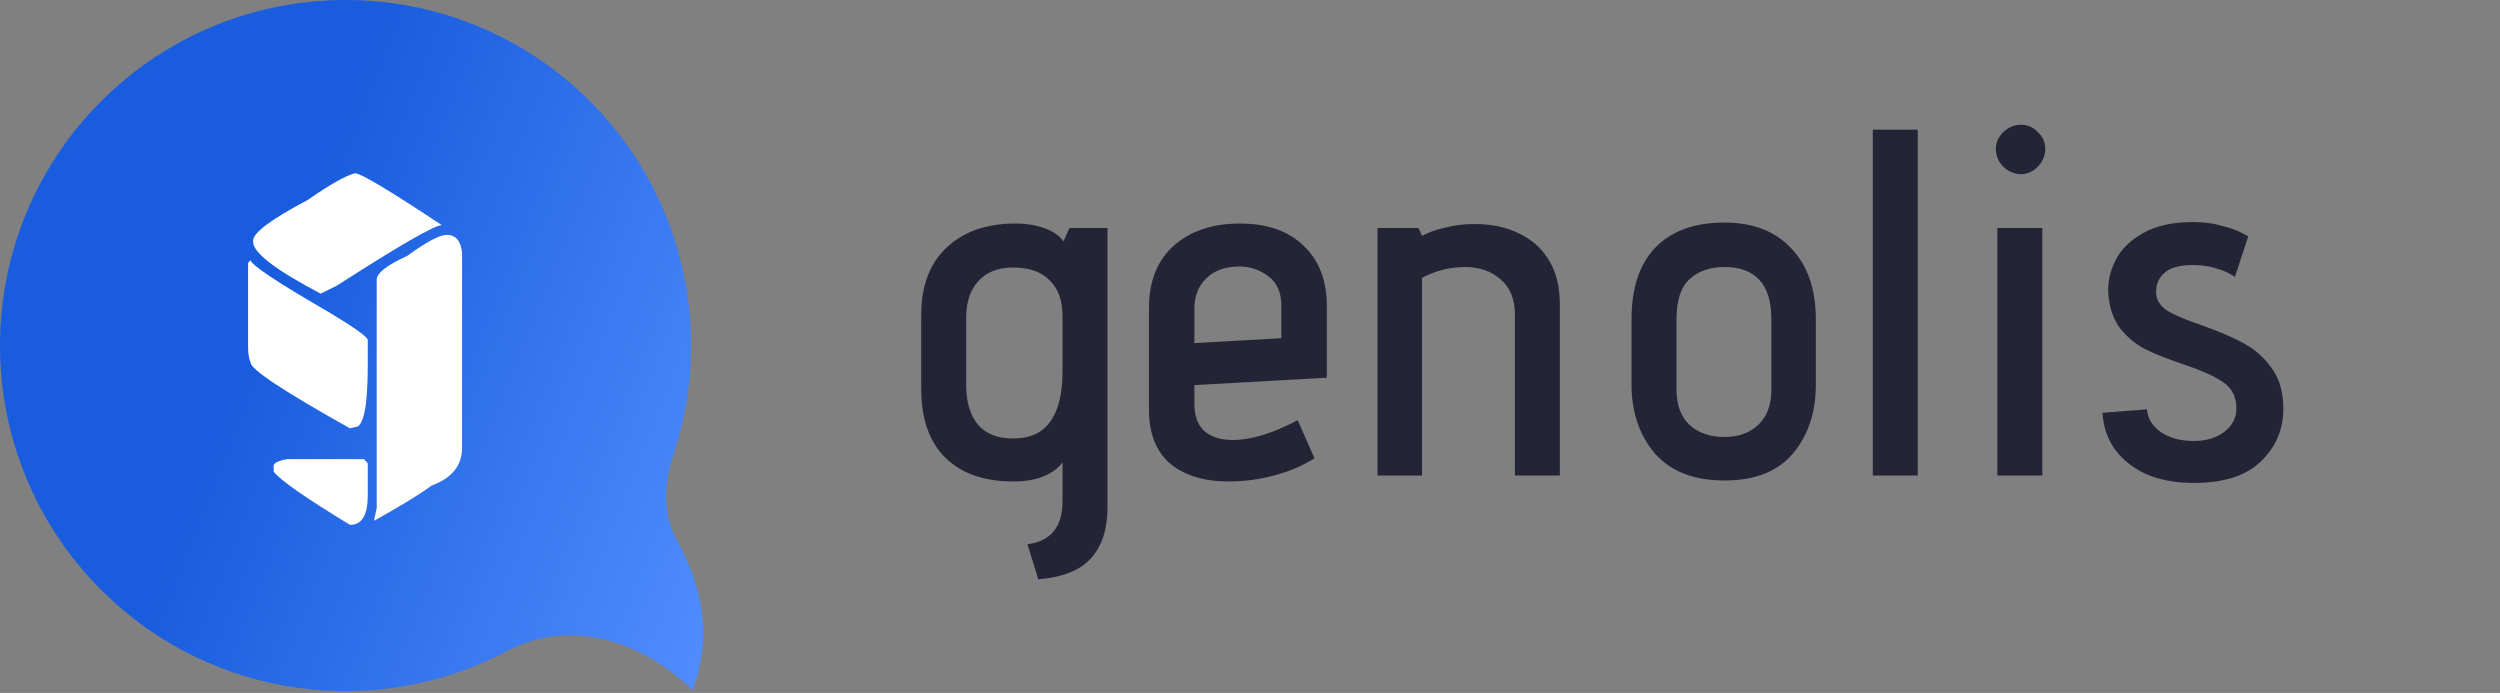
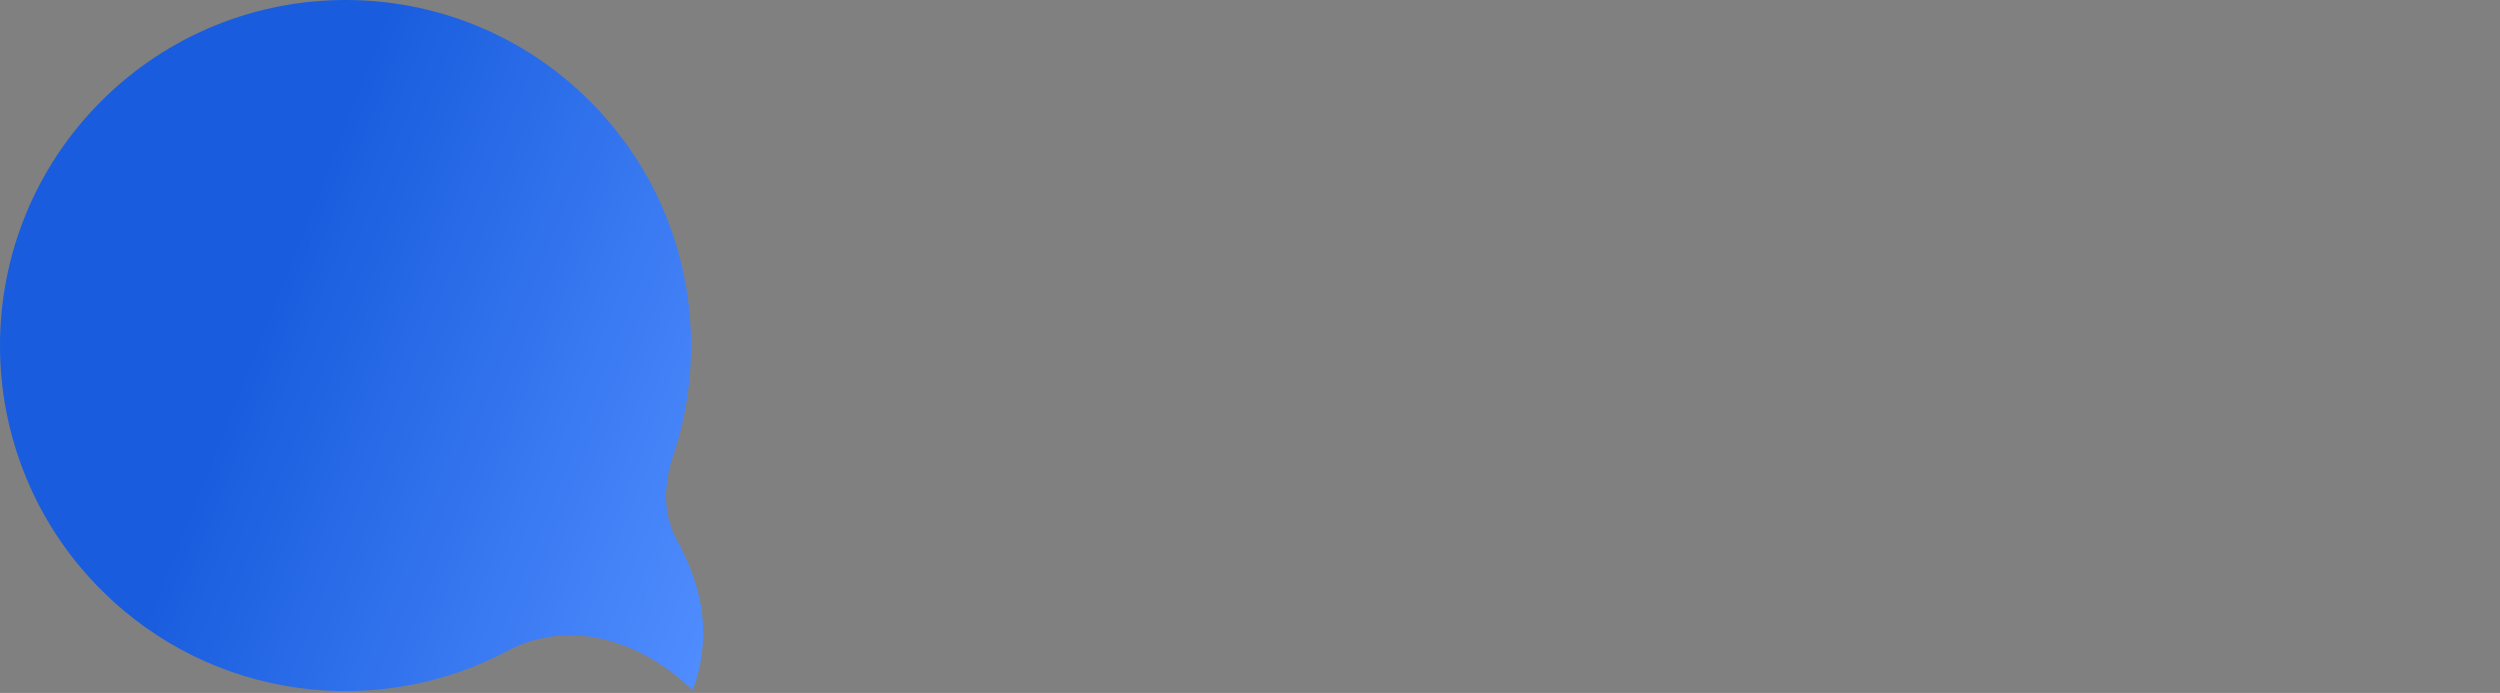
<svg xmlns="http://www.w3.org/2000/svg" width="184" height="51" viewBox="0 0 184 51" fill="none">
  <rect x="0" y="0" width="184" height="51" fill="#808080" stroke="none" />
  <path d="M7.448 7.448C17.38 -2.483 33.488 -2.483 43.419 7.448C50.533 14.562 52.549 24.845 49.472 33.757C48.922 35.515 48.741 37.66 49.714 39.531C50.808 41.634 52.883 45.582 50.986 50.808C47.338 47.273 42.173 45.454 37.492 47.833C27.858 53.022 15.582 51.551 7.448 43.419C-2.483 33.488 -2.483 17.38 7.448 7.448Z" fill="url(#paint0_linear_1002_405)" />
-   <path d="M26.143 12.753C26.552 12.753 28.67 14.023 32.518 16.57C31.99 16.57 29.425 18.047 24.816 21.009L23.602 21.612C20.283 19.871 18.629 18.601 18.629 17.802V17.708C18.629 17.129 19.975 16.13 22.66 14.709C24.344 13.538 25.508 12.891 26.143 12.753ZM32.882 17.286C33.549 17.286 33.92 17.733 34.008 18.632V32.961C34.008 34.262 33.26 35.192 31.763 35.739C30.977 36.33 29.569 37.192 27.544 38.324V38.229L27.726 37.399V20.581C27.726 20.103 28.474 19.518 29.971 18.833C31.386 17.801 32.354 17.286 32.882 17.286ZM18.441 19.147C18.503 19.512 20.415 20.788 24.174 22.957C26.073 24.101 27.041 24.787 27.067 25.02V26.88C27.067 29.917 26.759 31.432 26.143 31.432L25.759 31.526C20.88 28.798 18.441 27.182 18.441 26.678C18.322 26.408 18.259 26.024 18.259 25.534V19.347L18.441 19.147ZM21.17 33.79H26.791L27.067 34.104V36.48C27.067 37.914 26.627 38.631 25.76 38.631C22.49 36.644 20.617 35.336 20.139 34.708V34.306C20.138 34.073 20.484 33.897 21.17 33.79Z" fill="white" />
-   <path d="M75.62 40.055C77.342 39.837 78.202 38.782 78.202 36.891V34.018C77.936 34.43 77.487 34.77 76.857 35.036C76.251 35.303 75.487 35.436 74.566 35.436C72.432 35.436 70.771 34.855 69.583 33.691C68.395 32.527 67.801 30.83 67.801 28.599V23.18C67.801 21.047 68.419 19.398 69.656 18.234C70.917 17.046 72.602 16.452 74.711 16.452C75.56 16.452 76.299 16.573 76.93 16.816C77.56 17.058 78.008 17.374 78.275 17.762L78.712 16.78H81.512V37.328C81.512 38.928 81.112 40.176 80.312 41.074C79.512 41.971 78.215 42.492 76.42 42.637L75.62 40.055ZM78.202 23.29C78.202 22.126 77.887 21.241 77.257 20.635C76.651 20.004 75.754 19.689 74.566 19.689C73.475 19.689 72.626 20.016 72.02 20.671C71.414 21.326 71.111 22.223 71.111 23.362V28.345C71.111 29.557 71.389 30.515 71.947 31.218C72.529 31.921 73.402 32.272 74.566 32.272C75.802 32.272 76.711 31.86 77.293 31.036C77.899 30.212 78.202 28.975 78.202 27.326V23.29ZM96.746 33.727C95.873 34.285 94.879 34.709 93.764 35C92.649 35.291 91.533 35.436 90.418 35.436C88.624 35.436 87.194 35 86.127 34.127C85.084 33.23 84.563 31.897 84.563 30.127V22.671C84.563 20.707 85.169 19.18 86.381 18.089C87.618 16.998 89.242 16.452 91.255 16.452C93.267 16.452 94.831 16.998 95.946 18.089C97.086 19.156 97.655 20.647 97.655 22.562V27.799L87.909 28.345V29.763C87.909 30.612 88.151 31.266 88.636 31.727C89.145 32.163 89.848 32.382 90.745 32.382C92.079 32.382 93.667 31.897 95.51 30.927L96.746 33.727ZM94.309 22.526C94.309 21.532 93.994 20.804 93.364 20.344C92.734 19.859 92.018 19.616 91.218 19.616C90.176 19.616 89.364 19.907 88.782 20.489C88.2 21.047 87.909 21.786 87.909 22.708V25.253L94.309 24.89V22.526ZM111.497 23.18C111.497 22.017 111.145 21.144 110.442 20.562C109.763 19.956 108.89 19.653 107.824 19.653C106.708 19.653 105.654 19.919 104.66 20.453V35H101.386V16.78H104.405L104.66 17.361C105.145 17.095 105.726 16.889 106.405 16.743C107.084 16.573 107.787 16.489 108.515 16.489C109.751 16.489 110.818 16.707 111.715 17.143C112.685 17.58 113.436 18.234 113.97 19.107C114.527 19.98 114.806 21.083 114.806 22.417V35H111.497V23.18ZM133.645 28.308C133.645 30.345 133.087 32.03 131.972 33.363C130.857 34.697 129.172 35.364 126.917 35.364C124.662 35.364 122.953 34.697 121.789 33.363C120.649 32.006 120.08 30.321 120.08 28.308V23.508C120.08 21.204 120.662 19.447 121.825 18.234C123.013 16.998 124.711 16.38 126.917 16.38C129.026 16.38 130.675 17.022 131.863 18.307C133.051 19.568 133.645 21.301 133.645 23.508V28.308ZM130.372 23.508C130.372 20.938 129.22 19.653 126.917 19.653C125.874 19.653 125.026 19.944 124.371 20.526C123.716 21.107 123.389 22.102 123.389 23.508V28.672C123.389 29.811 123.716 30.684 124.371 31.291C125.026 31.872 125.874 32.163 126.917 32.163C127.959 32.163 128.796 31.86 129.426 31.254C130.057 30.648 130.372 29.787 130.372 28.672V23.508ZM137.838 9.542H141.147V35H137.838V9.542ZM148.749 12.816C148.264 12.816 147.827 12.634 147.44 12.27C147.076 11.882 146.894 11.446 146.894 10.961C146.894 10.5 147.076 10.088 147.44 9.724C147.827 9.361 148.264 9.179 148.749 9.179C149.234 9.179 149.646 9.361 149.985 9.724C150.349 10.064 150.531 10.476 150.531 10.961C150.531 11.446 150.349 11.882 149.985 12.27C149.622 12.634 149.209 12.816 148.749 12.816ZM147.003 16.78H150.313V35H147.003V16.78ZM158.016 30.127C158.064 30.781 158.404 31.339 159.034 31.8C159.664 32.236 160.477 32.454 161.471 32.454C162.368 32.454 163.107 32.236 163.689 31.8C164.295 31.339 164.598 30.757 164.598 30.054C164.598 29.205 164.271 28.563 163.616 28.126C162.986 27.69 162.016 27.254 160.707 26.817C159.616 26.453 158.719 26.102 158.016 25.762C157.313 25.423 156.682 24.926 156.125 24.271C155.591 23.617 155.276 22.768 155.179 21.726C155.106 20.901 155.264 20.077 155.652 19.253C156.064 18.404 156.743 17.713 157.688 17.18C158.658 16.622 159.895 16.343 161.398 16.343C162.174 16.343 162.853 16.428 163.435 16.598C164.041 16.743 164.514 16.901 164.853 17.071C165.192 17.24 165.399 17.349 165.471 17.398L164.489 20.38C164.441 20.332 164.295 20.247 164.053 20.125C163.81 19.98 163.459 19.847 162.998 19.725C162.538 19.58 162.004 19.507 161.398 19.507C160.355 19.507 159.628 19.725 159.216 20.162C158.804 20.574 158.634 21.095 158.707 21.726C158.78 22.211 159.083 22.611 159.616 22.926C160.174 23.241 160.986 23.58 162.053 23.944C163.289 24.381 164.307 24.817 165.108 25.253C165.908 25.666 166.599 26.272 167.181 27.072C167.762 27.848 168.053 28.854 168.053 30.09C168.053 31.618 167.496 32.915 166.38 33.982C165.289 35.024 163.653 35.545 161.471 35.545C160.089 35.545 158.889 35.315 157.87 34.855C156.876 34.37 156.113 33.739 155.579 32.963C155.07 32.188 154.791 31.327 154.743 30.381L158.016 30.127Z" fill="#232536" />
  <defs>
    <linearGradient id="paint0_linear_1002_405" x1="51.755" y1="49.936" x2="4.605" y2="31.241" gradientUnits="userSpaceOnUse">
      <stop stop-color="#508DFF" />
      <stop offset="0.784" stop-color="#195DDE" />
    </linearGradient>
  </defs>
</svg>